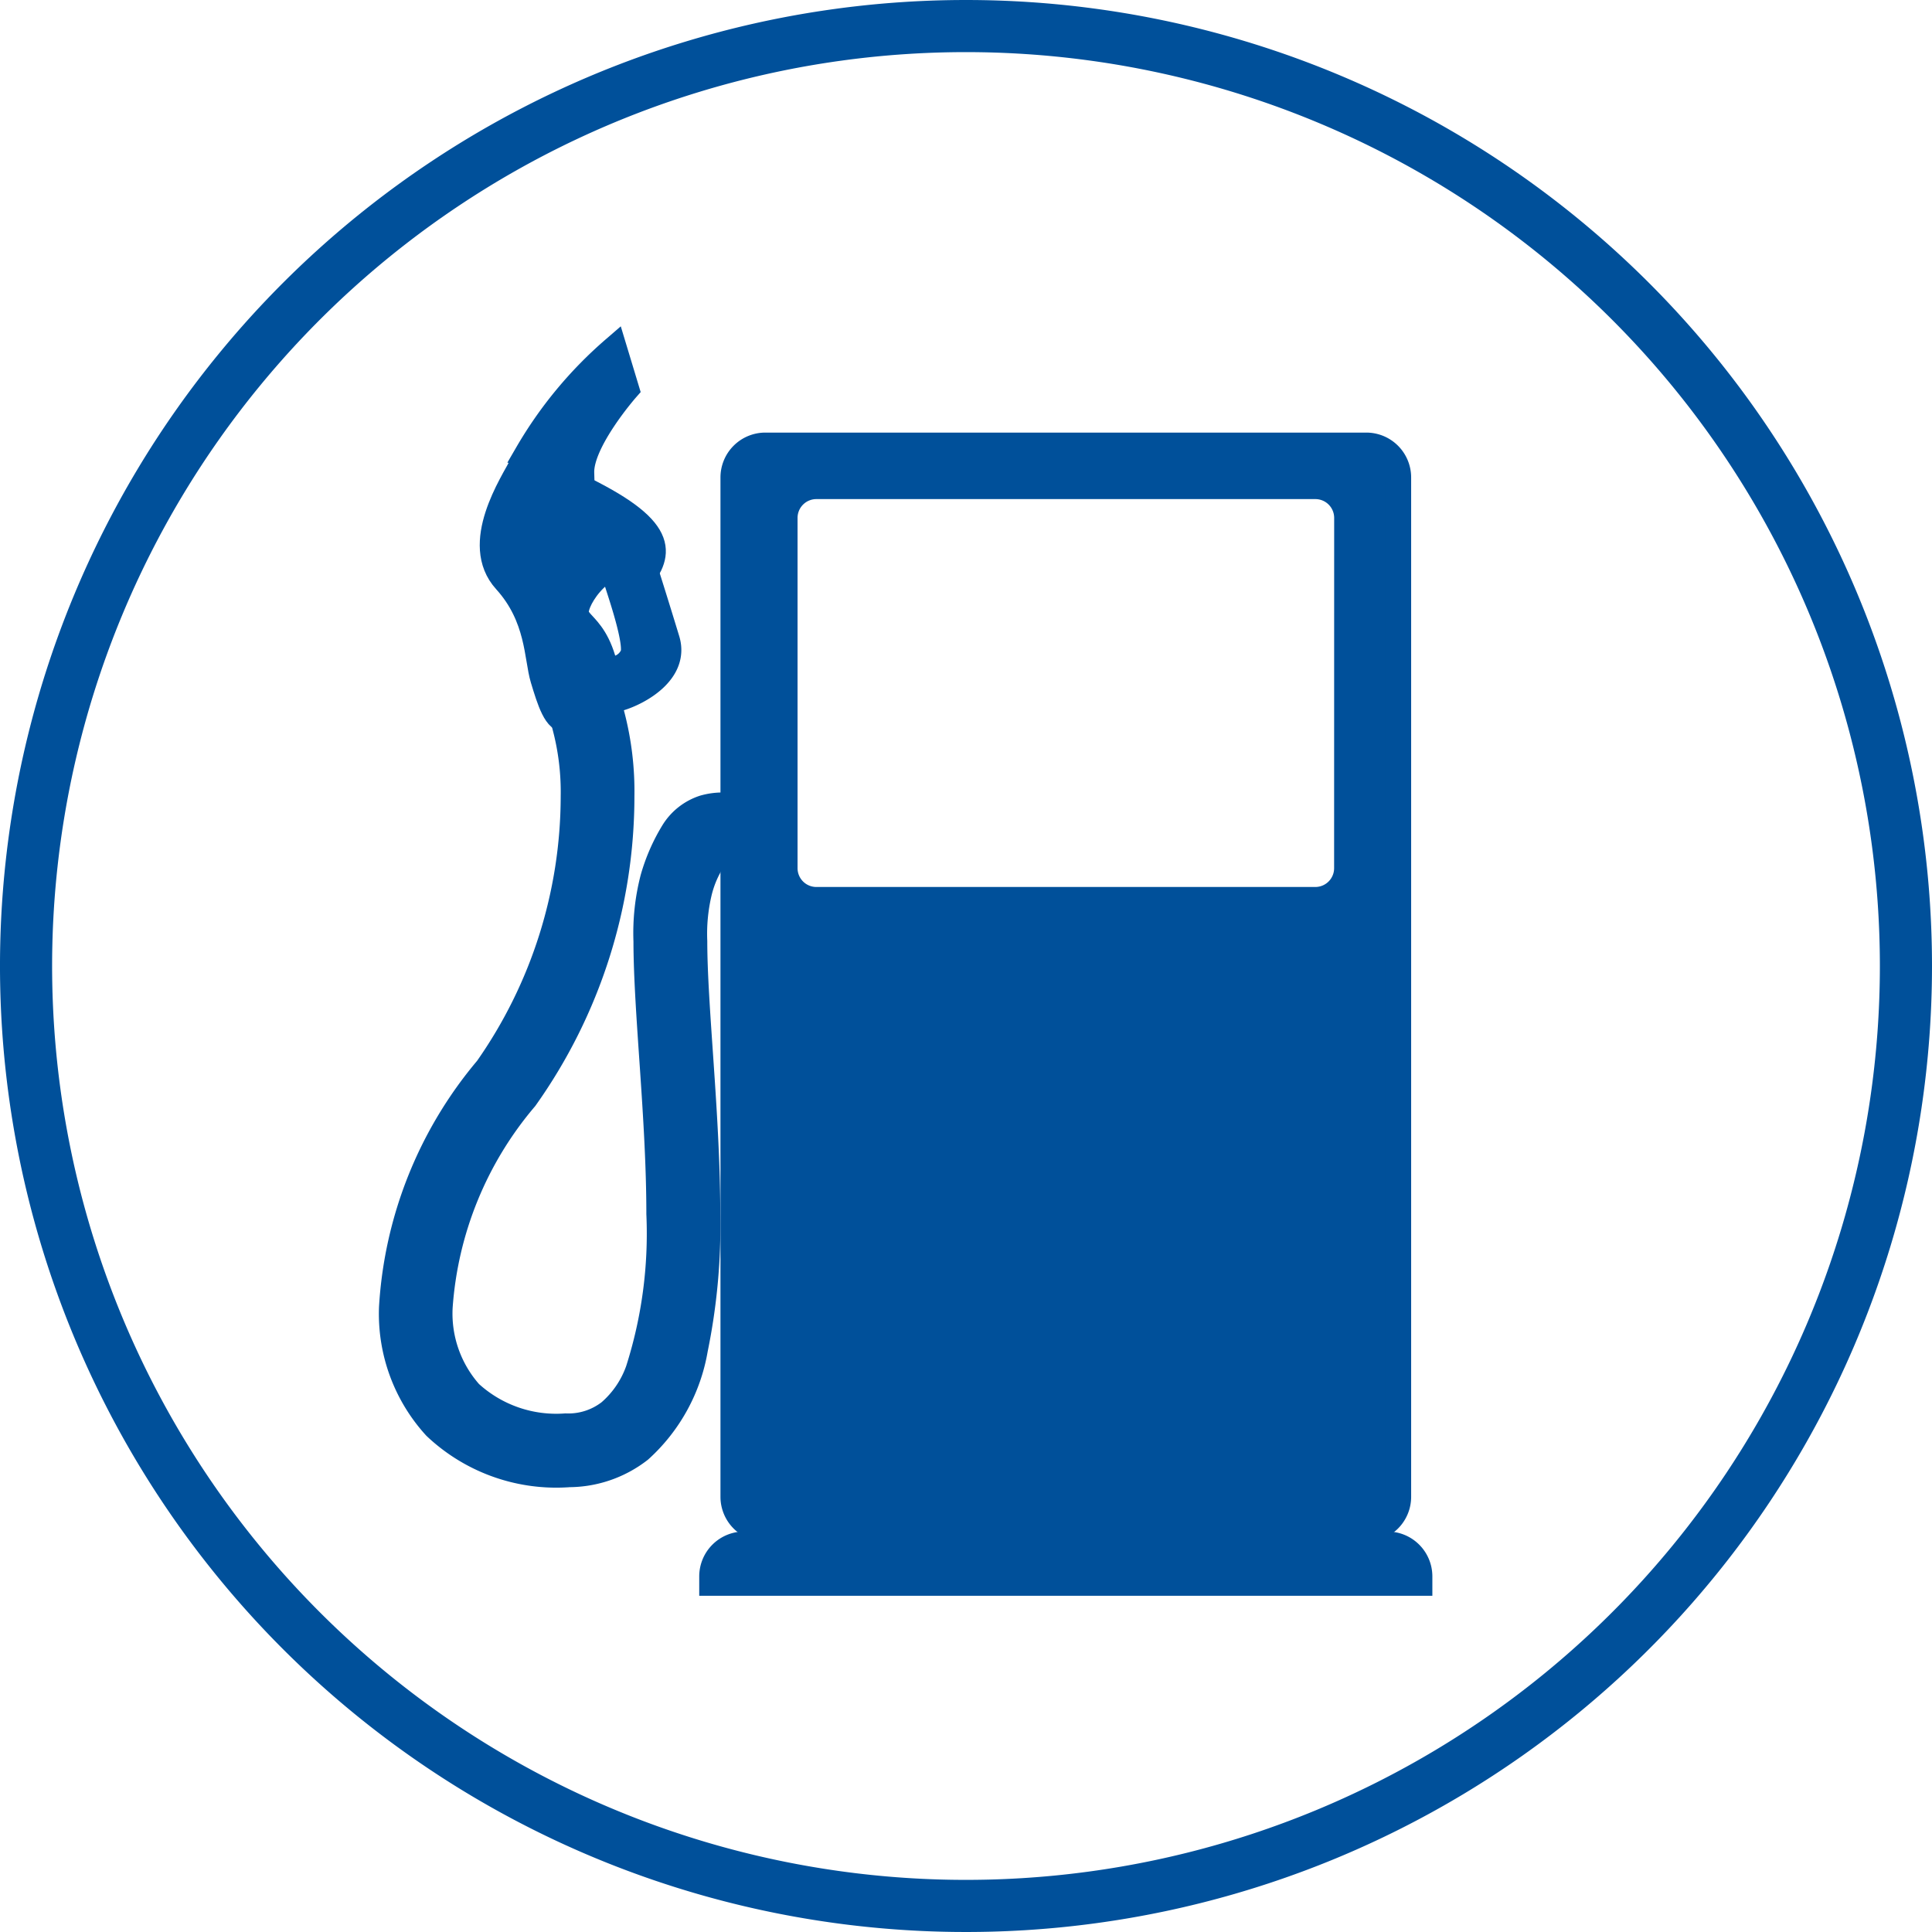
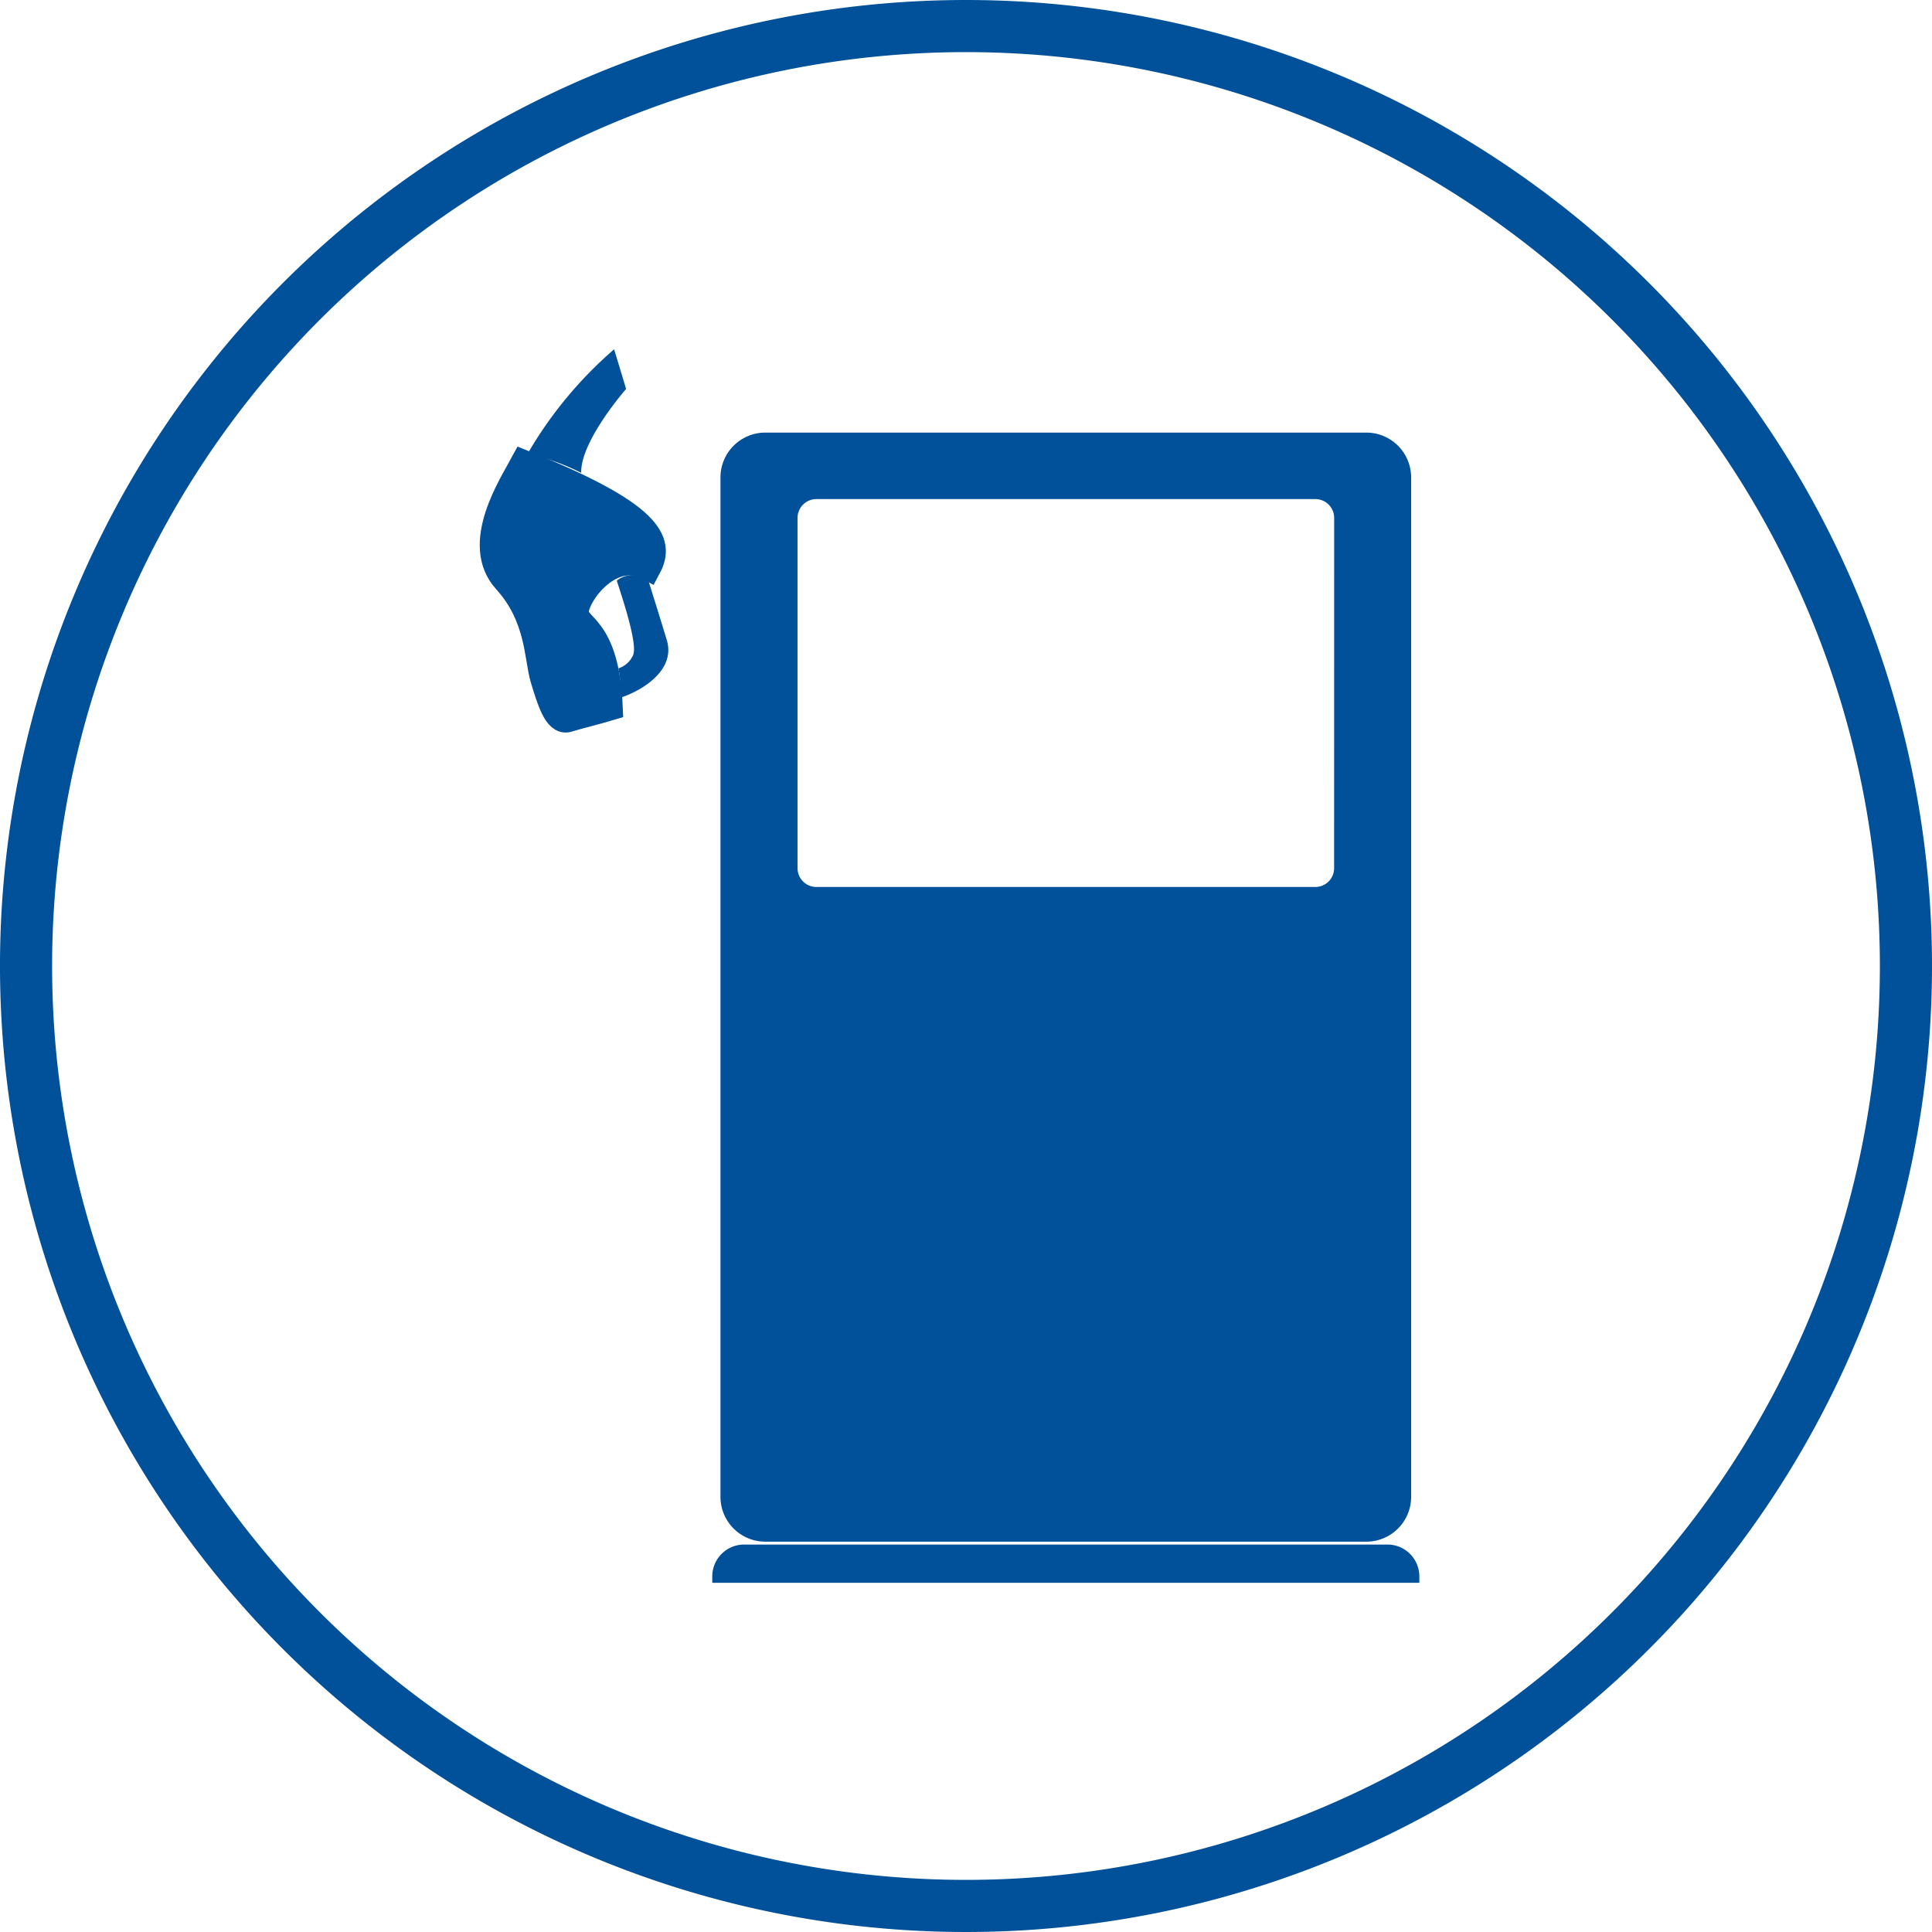
<svg xmlns="http://www.w3.org/2000/svg" width="74.138" height="74.142" viewBox="0 0 74.138 74.142">
  <g transform="translate(-3129.895 -5603)">
    <path d="M1096.033,37.071A36.069,36.069,0,1,1,1059.962,1a36.072,36.072,0,0,1,36.071,36.071" transform="translate(2107 5603)" fill="none" stroke="#00509a" stroke-linecap="round" stroke-linejoin="round" stroke-width="2" />
    <path d="M1042.983,17.768c-.435.813-1.955,3.1-.679,4.505s1.194,2.958,1.442,3.778.508,1.676.937,1.546,1.221-.327,1.61-.445c-.132-3.249-1.385-3.029-1.3-3.735s1.381-2.4,2.778-1.65c.53-.991.108-2.034-4.787-4" transform="translate(2107 5603)" fill="#00509a" />
    <path d="M1042.983,17.768c-.435.813-1.955,3.1-.679,4.505s1.194,2.958,1.442,3.778.508,1.676.937,1.546,1.221-.327,1.61-.445c-.132-3.249-1.385-3.029-1.3-3.735s1.381-2.4,2.778-1.65C1048.3,20.776,1047.878,19.733,1042.983,17.768Z" transform="translate(2107 5603)" fill="none" stroke="#00509a" stroke-miterlimit="10" stroke-width="1" />
    <path d="M1043.141,17.411a15.742,15.742,0,0,1,3.32-4.007c.212.7.46,1.521.46,1.521s-1.756,2-1.723,3.219a8.643,8.643,0,0,0-2.057-.733" transform="translate(2107 5603)" fill="#00509a" />
-     <path d="M1043.141,17.411a15.742,15.742,0,0,1,3.32-4.007c.212.7.46,1.521.46,1.521s-1.756,2-1.723,3.219A8.643,8.643,0,0,0,1043.141,17.411Z" transform="translate(2107 5603)" fill="none" stroke="#00509a" stroke-miterlimit="10" stroke-width="1" />
    <path d="M1047.772,22.266a.988.988,0,0,0-1.208.015c.133.438.84,2.459.616,2.878a.916.916,0,0,1-.555.488,3.464,3.464,0,0,1,.056,1.132c.731-.222,2.169-1.008,1.8-2.222s-.71-2.291-.71-2.291" transform="translate(2107 5603)" fill="#00509a" />
-     <path d="M1047.772,22.266a.988.988,0,0,0-1.208.015c.133.438.84,2.459.616,2.878a.916.916,0,0,1-.555.488,3.464,3.464,0,0,1,.056,1.132c.731-.222,2.169-1.008,1.8-2.222S1047.772,22.266,1047.772,22.266Z" transform="translate(2107 5603)" fill="none" stroke="#00509a" stroke-miterlimit="10" stroke-width="1" />
    <path d="M1077.36,60.737v-.244a1.223,1.223,0,0,0-1.222-1.223h-24.689a1.223,1.223,0,0,0-1.222,1.223v.244Z" transform="translate(2107 5603)" fill="#00509a" />
-     <path d="M1077.36,60.737v-.244a1.223,1.223,0,0,0-1.222-1.223h-24.689a1.223,1.223,0,0,0-1.222,1.223v.244Z" transform="translate(2107 5603)" fill="none" stroke="#00509a" stroke-miterlimit="10" stroke-width="1" />
    <path d="M1075.323,17.1h-23.059a1.222,1.222,0,0,0-1.222,1.222V57.438a1.222,1.222,0,0,0,1.222,1.222h23.059a1.222,1.222,0,0,0,1.223-1.222V18.326a1.222,1.222,0,0,0-1.223-1.222m-.733,16.215a1.222,1.222,0,0,1-1.222,1.222h-19.149A1.222,1.222,0,0,1,1053,33.319V19.874a1.222,1.222,0,0,1,1.221-1.222h19.149a1.222,1.222,0,0,1,1.222,1.222Z" transform="translate(2107 5603)" fill="#00509a" />
    <path d="M1075.323,17.1h-23.059a1.222,1.222,0,0,0-1.222,1.222V57.438a1.222,1.222,0,0,0,1.222,1.222h23.059a1.222,1.222,0,0,0,1.223-1.222V18.326A1.222,1.222,0,0,0,1075.323,17.1Zm-.733,16.215a1.222,1.222,0,0,1-1.222,1.222h-19.149A1.222,1.222,0,0,1,1053,33.319V19.874a1.222,1.222,0,0,1,1.221-1.222h19.149a1.222,1.222,0,0,1,1.222,1.222Z" transform="translate(2107 5603)" fill="none" stroke="#00509a" stroke-miterlimit="10" stroke-width="1" />
-     <path d="M1044.606,56.577a6.734,6.734,0,0,1-4.992-1.831,6.418,6.418,0,0,1-1.675-4.583,15.633,15.633,0,0,1,3.662-9.152,18.235,18.235,0,0,0,3.31-10.454,9.83,9.83,0,0,0-.3-2.586l1.764-.5a11.586,11.586,0,0,1,.365,3.084,19.985,19.985,0,0,1-3.7,11.58,13.862,13.862,0,0,0-3.275,8.026,4.6,4.6,0,0,0,1.154,3.3,4.912,4.912,0,0,0,3.679,1.277,2.594,2.594,0,0,0,1.7-.543,3.807,3.807,0,0,0,1.1-1.615,17.219,17.219,0,0,0,.8-6c0-3.679-.492-7.729-.495-10.461a8.371,8.371,0,0,1,.26-2.411,7.139,7.139,0,0,1,.779-1.782,2.149,2.149,0,0,1,1.163-.915,2.614,2.614,0,0,1,.775-.1v1.834a.937.937,0,0,0-.241.019c-.022.01-.015,0-.068.048a4.066,4.066,0,0,0-.662,1.455,6.89,6.89,0,0,0-.173,1.852c0,2.534.493,6.64.5,10.461a23.619,23.619,0,0,1-.476,5.189,6.72,6.72,0,0,1-2.118,3.858,4.446,4.446,0,0,1-2.816.941Zm.009-28.606Z" transform="translate(2107 5603)" fill="#00509a" />
-     <path d="M1044.606,56.577a6.734,6.734,0,0,1-4.992-1.831,6.418,6.418,0,0,1-1.675-4.583,15.633,15.633,0,0,1,3.662-9.152,18.235,18.235,0,0,0,3.31-10.454,9.83,9.83,0,0,0-.3-2.586l1.764-.5a11.586,11.586,0,0,1,.365,3.084,19.985,19.985,0,0,1-3.7,11.58,13.862,13.862,0,0,0-3.275,8.026,4.6,4.6,0,0,0,1.154,3.3,4.912,4.912,0,0,0,3.679,1.277,2.594,2.594,0,0,0,1.7-.543,3.807,3.807,0,0,0,1.1-1.615,17.219,17.219,0,0,0,.8-6c0-3.679-.492-7.729-.495-10.461a8.371,8.371,0,0,1,.26-2.411,7.139,7.139,0,0,1,.779-1.782,2.149,2.149,0,0,1,1.163-.915,2.614,2.614,0,0,1,.775-.1v1.834a.937.937,0,0,0-.241.019c-.022.01-.015,0-.068.048a4.066,4.066,0,0,0-.662,1.455,6.89,6.89,0,0,0-.173,1.852c0,2.534.493,6.64.5,10.461a23.619,23.619,0,0,1-.476,5.189,6.72,6.72,0,0,1-2.118,3.858,4.446,4.446,0,0,1-2.816.941Zm.009-28.606Z" transform="translate(2107 5603)" fill="none" stroke="#00509a" stroke-miterlimit="10" stroke-width="1" />
  </g>
</svg>